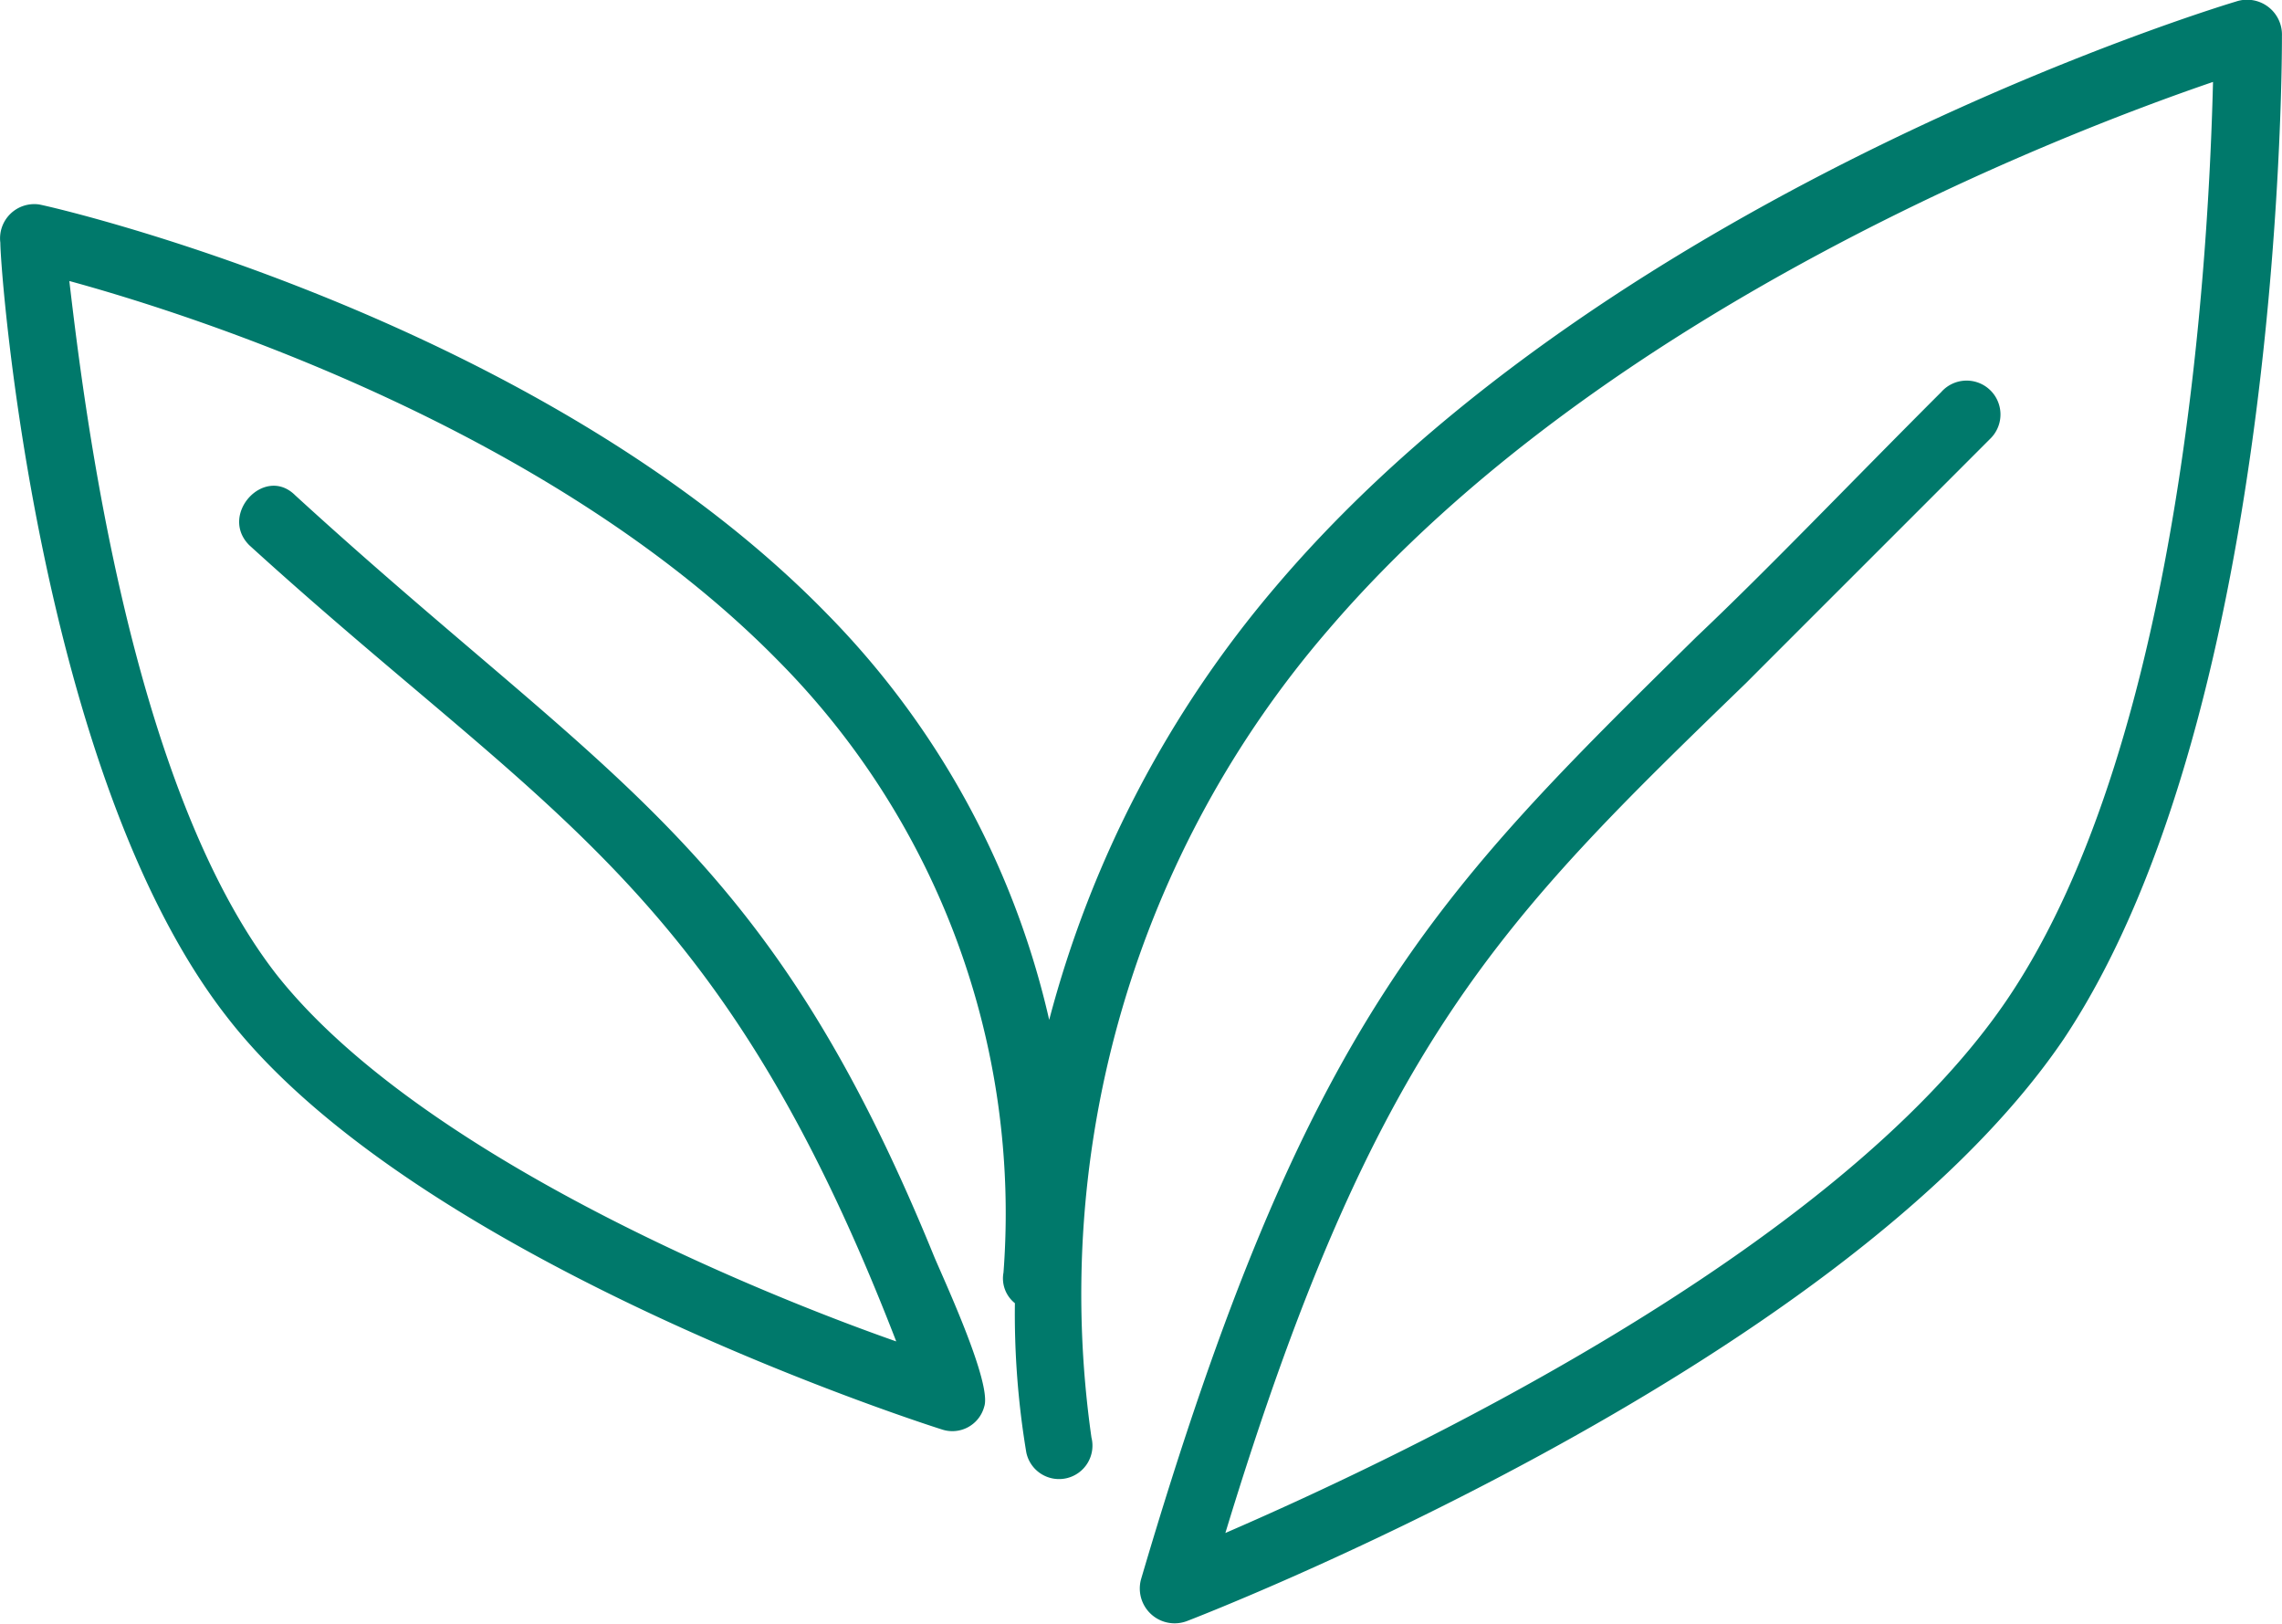
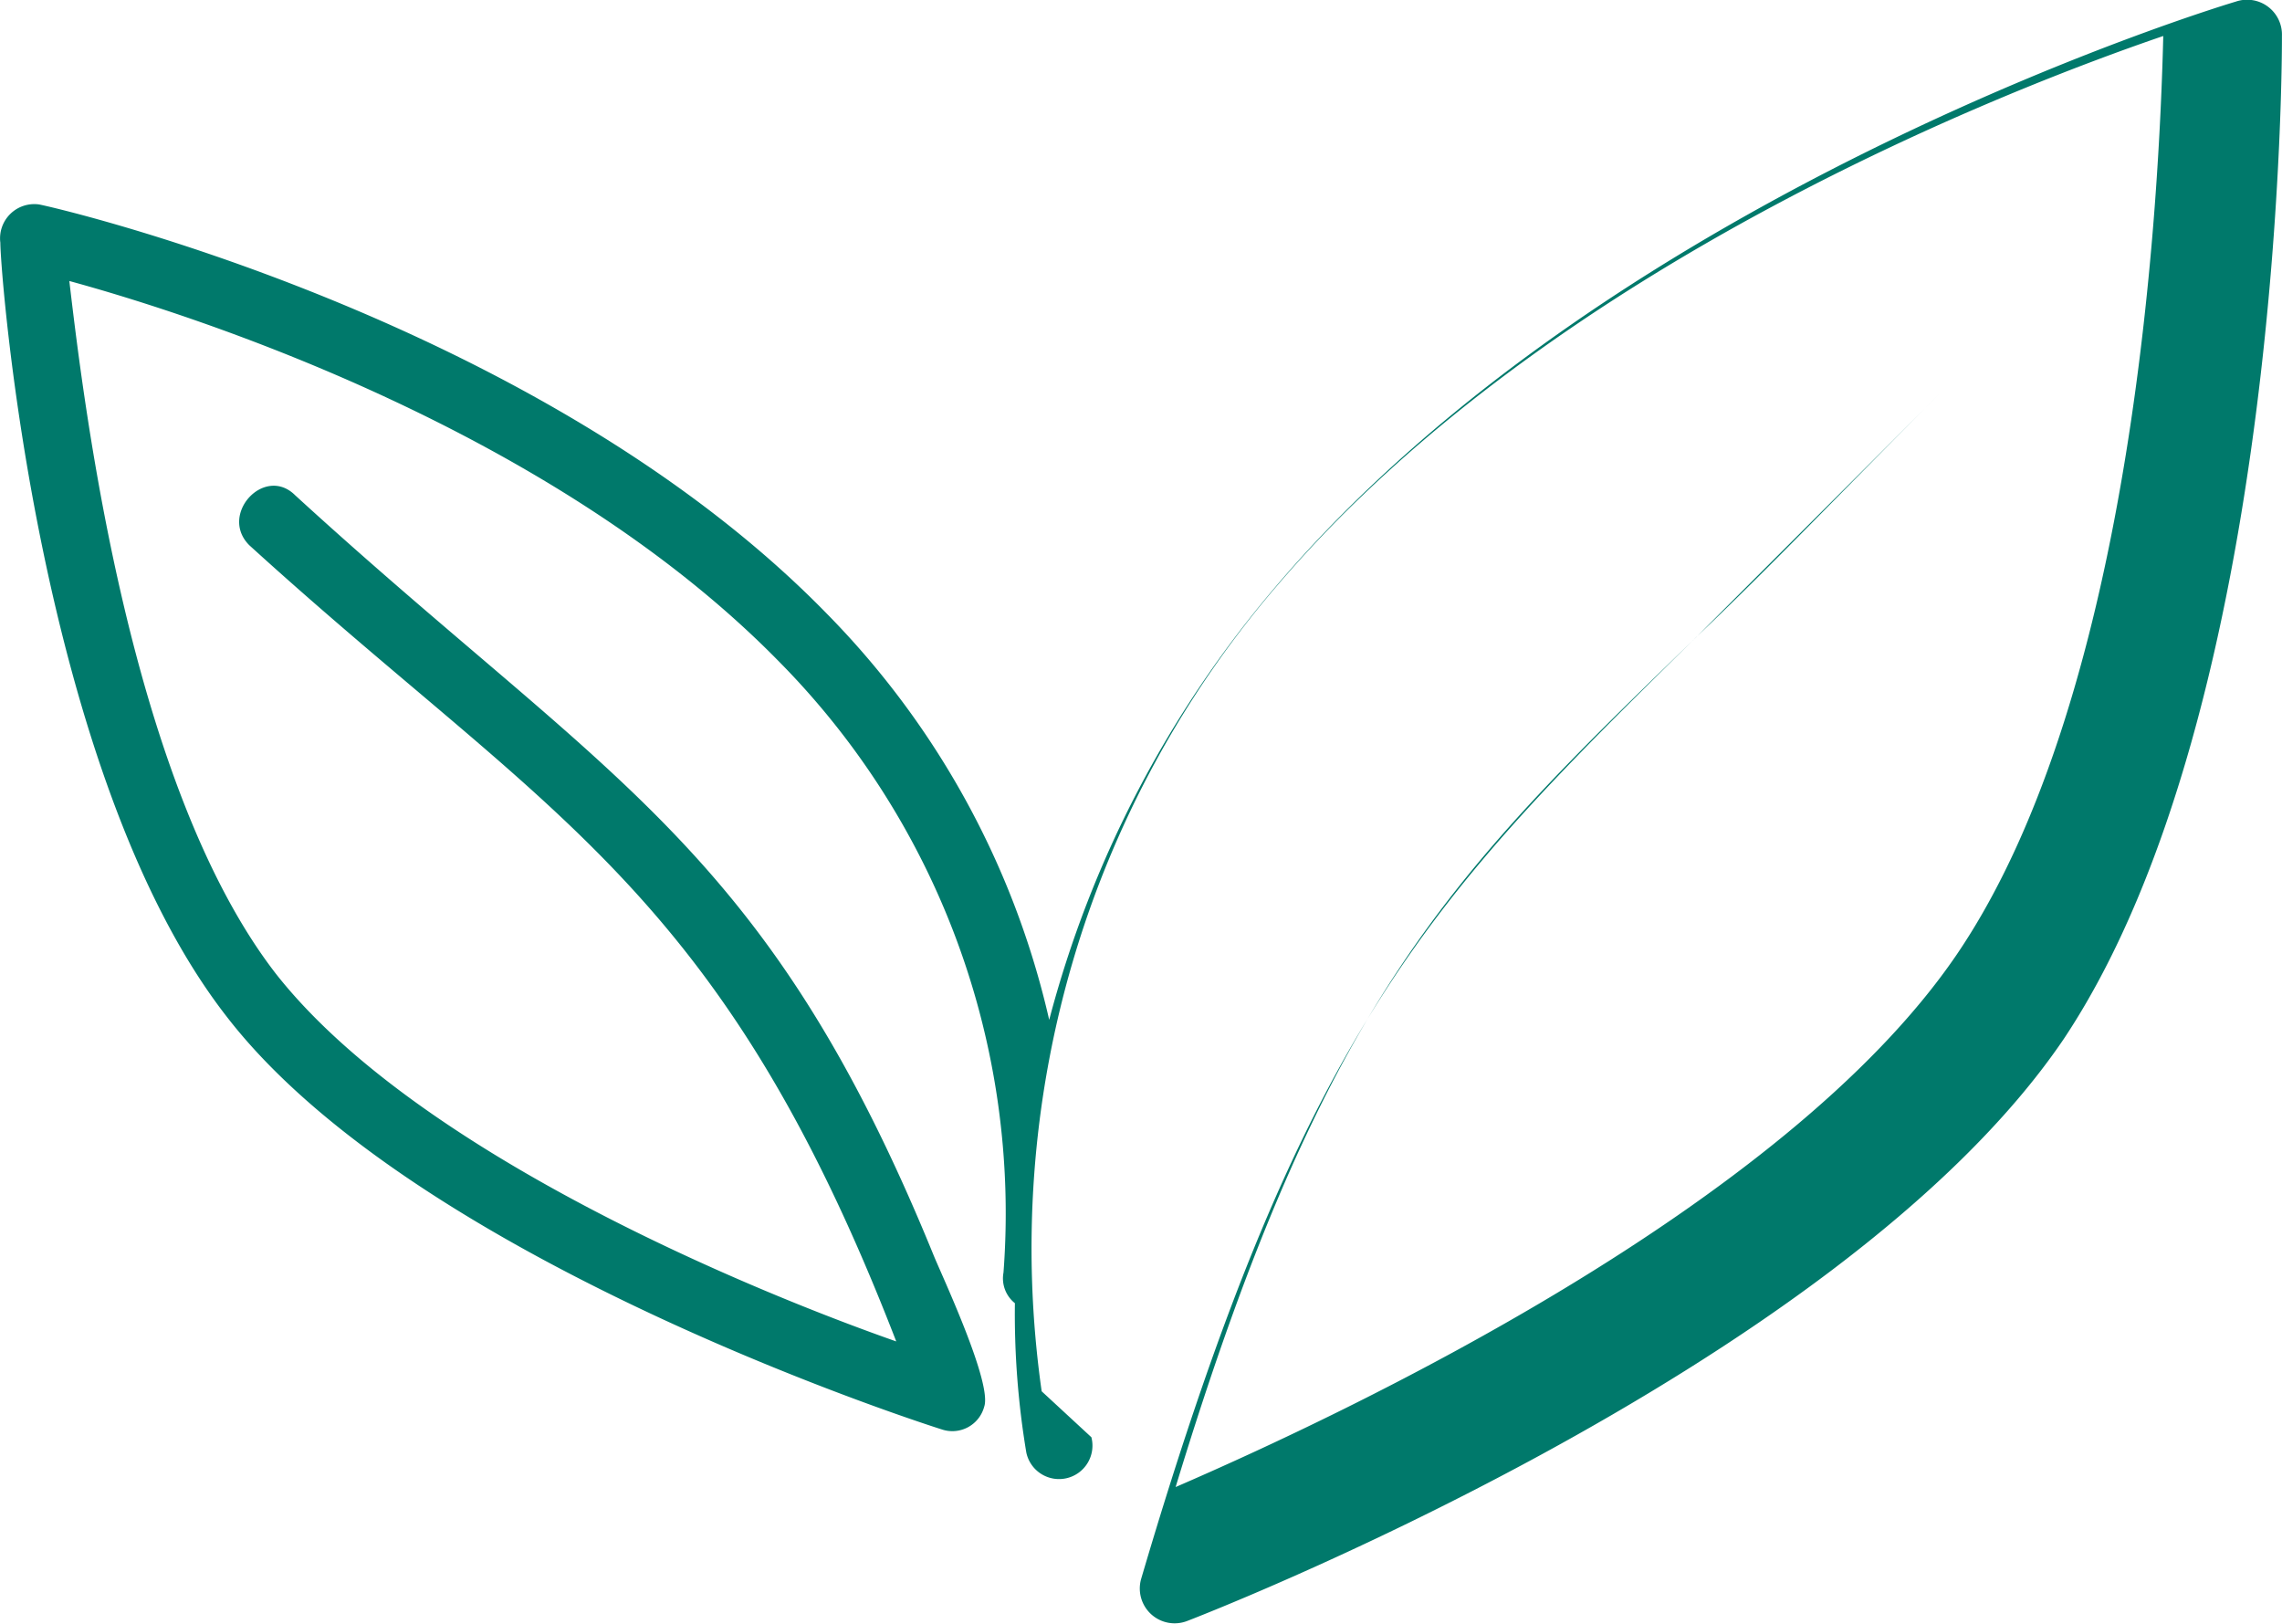
<svg xmlns="http://www.w3.org/2000/svg" width="100" height="71.145" viewBox="0 0 100 71.145">
-   <path id="icon-fraicheur-et-gout" d="M466.605,880.322a1.465,1.465,0,1,1-2.852.668,36.89,36.89,0,0,1-.5-6.542,1.389,1.389,0,0,1-.5-1.34,34.388,34.388,0,0,0-9.9-26.839c-9.9-10.067-25.5-15.1-31.036-16.611.67,5.705,2.685,22.143,9.06,30.365,6.207,7.881,20.968,13.922,27.176,16.1-7.717-19.963-15.266-22.981-28.351-34.889-1.343-1.346.671-3.525,2.013-2.186,13.757,12.585,20.635,15.271,28.013,33.389.5,1.173,2.518,5.536,2.182,6.539a1.445,1.445,0,0,1-1.845,1.008s-22.981-7.212-31.371-18.118c-8.218-10.57-9.9-32.542-9.9-33.884a1.5,1.5,0,0,1,1.678-1.681c.167,0,21.808,4.865,34.555,17.95a37.106,37.106,0,0,1,9.729,17.783,48.09,48.09,0,0,1,9.9-18.954c14.93-17.617,42.106-25.667,42.106-25.667a1.528,1.528,0,0,1,2.014,1.509s.166,29.356-9.563,43.952c-9.9,14.593-38.414,25.5-38.414,25.5a1.526,1.526,0,0,1-2.013-1.847c7.212-24.491,12.916-30.027,24.324-41.266,3.187-3.017,6.543-6.544,10.736-10.737a1.484,1.484,0,1,1,2.18,2.013c-4.192,4.2-7.718,7.715-10.735,10.739-10.737,10.393-16.273,15.764-22.815,37.241,7.382-3.194,26.672-12.247,34.222-23.322,7.884-11.576,8.891-33.547,9.058-40.26-6.374,2.181-26.672,9.9-38.75,23.986a44.545,44.545,0,0,0-10.4,35.4Z" transform="translate(-418.779 -817.345)" fill="#00796b" />
+   <path id="icon-fraicheur-et-gout" d="M466.605,880.322a1.465,1.465,0,1,1-2.852.668,36.89,36.89,0,0,1-.5-6.542,1.389,1.389,0,0,1-.5-1.34,34.388,34.388,0,0,0-9.9-26.839c-9.9-10.067-25.5-15.1-31.036-16.611.67,5.705,2.685,22.143,9.06,30.365,6.207,7.881,20.968,13.922,27.176,16.1-7.717-19.963-15.266-22.981-28.351-34.889-1.343-1.346.671-3.525,2.013-2.186,13.757,12.585,20.635,15.271,28.013,33.389.5,1.173,2.518,5.536,2.182,6.539a1.445,1.445,0,0,1-1.845,1.008s-22.981-7.212-31.371-18.118c-8.218-10.57-9.9-32.542-9.9-33.884a1.5,1.5,0,0,1,1.678-1.681c.167,0,21.808,4.865,34.555,17.95a37.106,37.106,0,0,1,9.729,17.783,48.09,48.09,0,0,1,9.9-18.954c14.93-17.617,42.106-25.667,42.106-25.667a1.528,1.528,0,0,1,2.014,1.509s.166,29.356-9.563,43.952c-9.9,14.593-38.414,25.5-38.414,25.5a1.526,1.526,0,0,1-2.013-1.847c7.212-24.491,12.916-30.027,24.324-41.266,3.187-3.017,6.543-6.544,10.736-10.737c-4.192,4.2-7.718,7.715-10.735,10.739-10.737,10.393-16.273,15.764-22.815,37.241,7.382-3.194,26.672-12.247,34.222-23.322,7.884-11.576,8.891-33.547,9.058-40.26-6.374,2.181-26.672,9.9-38.75,23.986a44.545,44.545,0,0,0-10.4,35.4Z" transform="translate(-418.779 -817.345)" fill="#00796b" />
</svg>